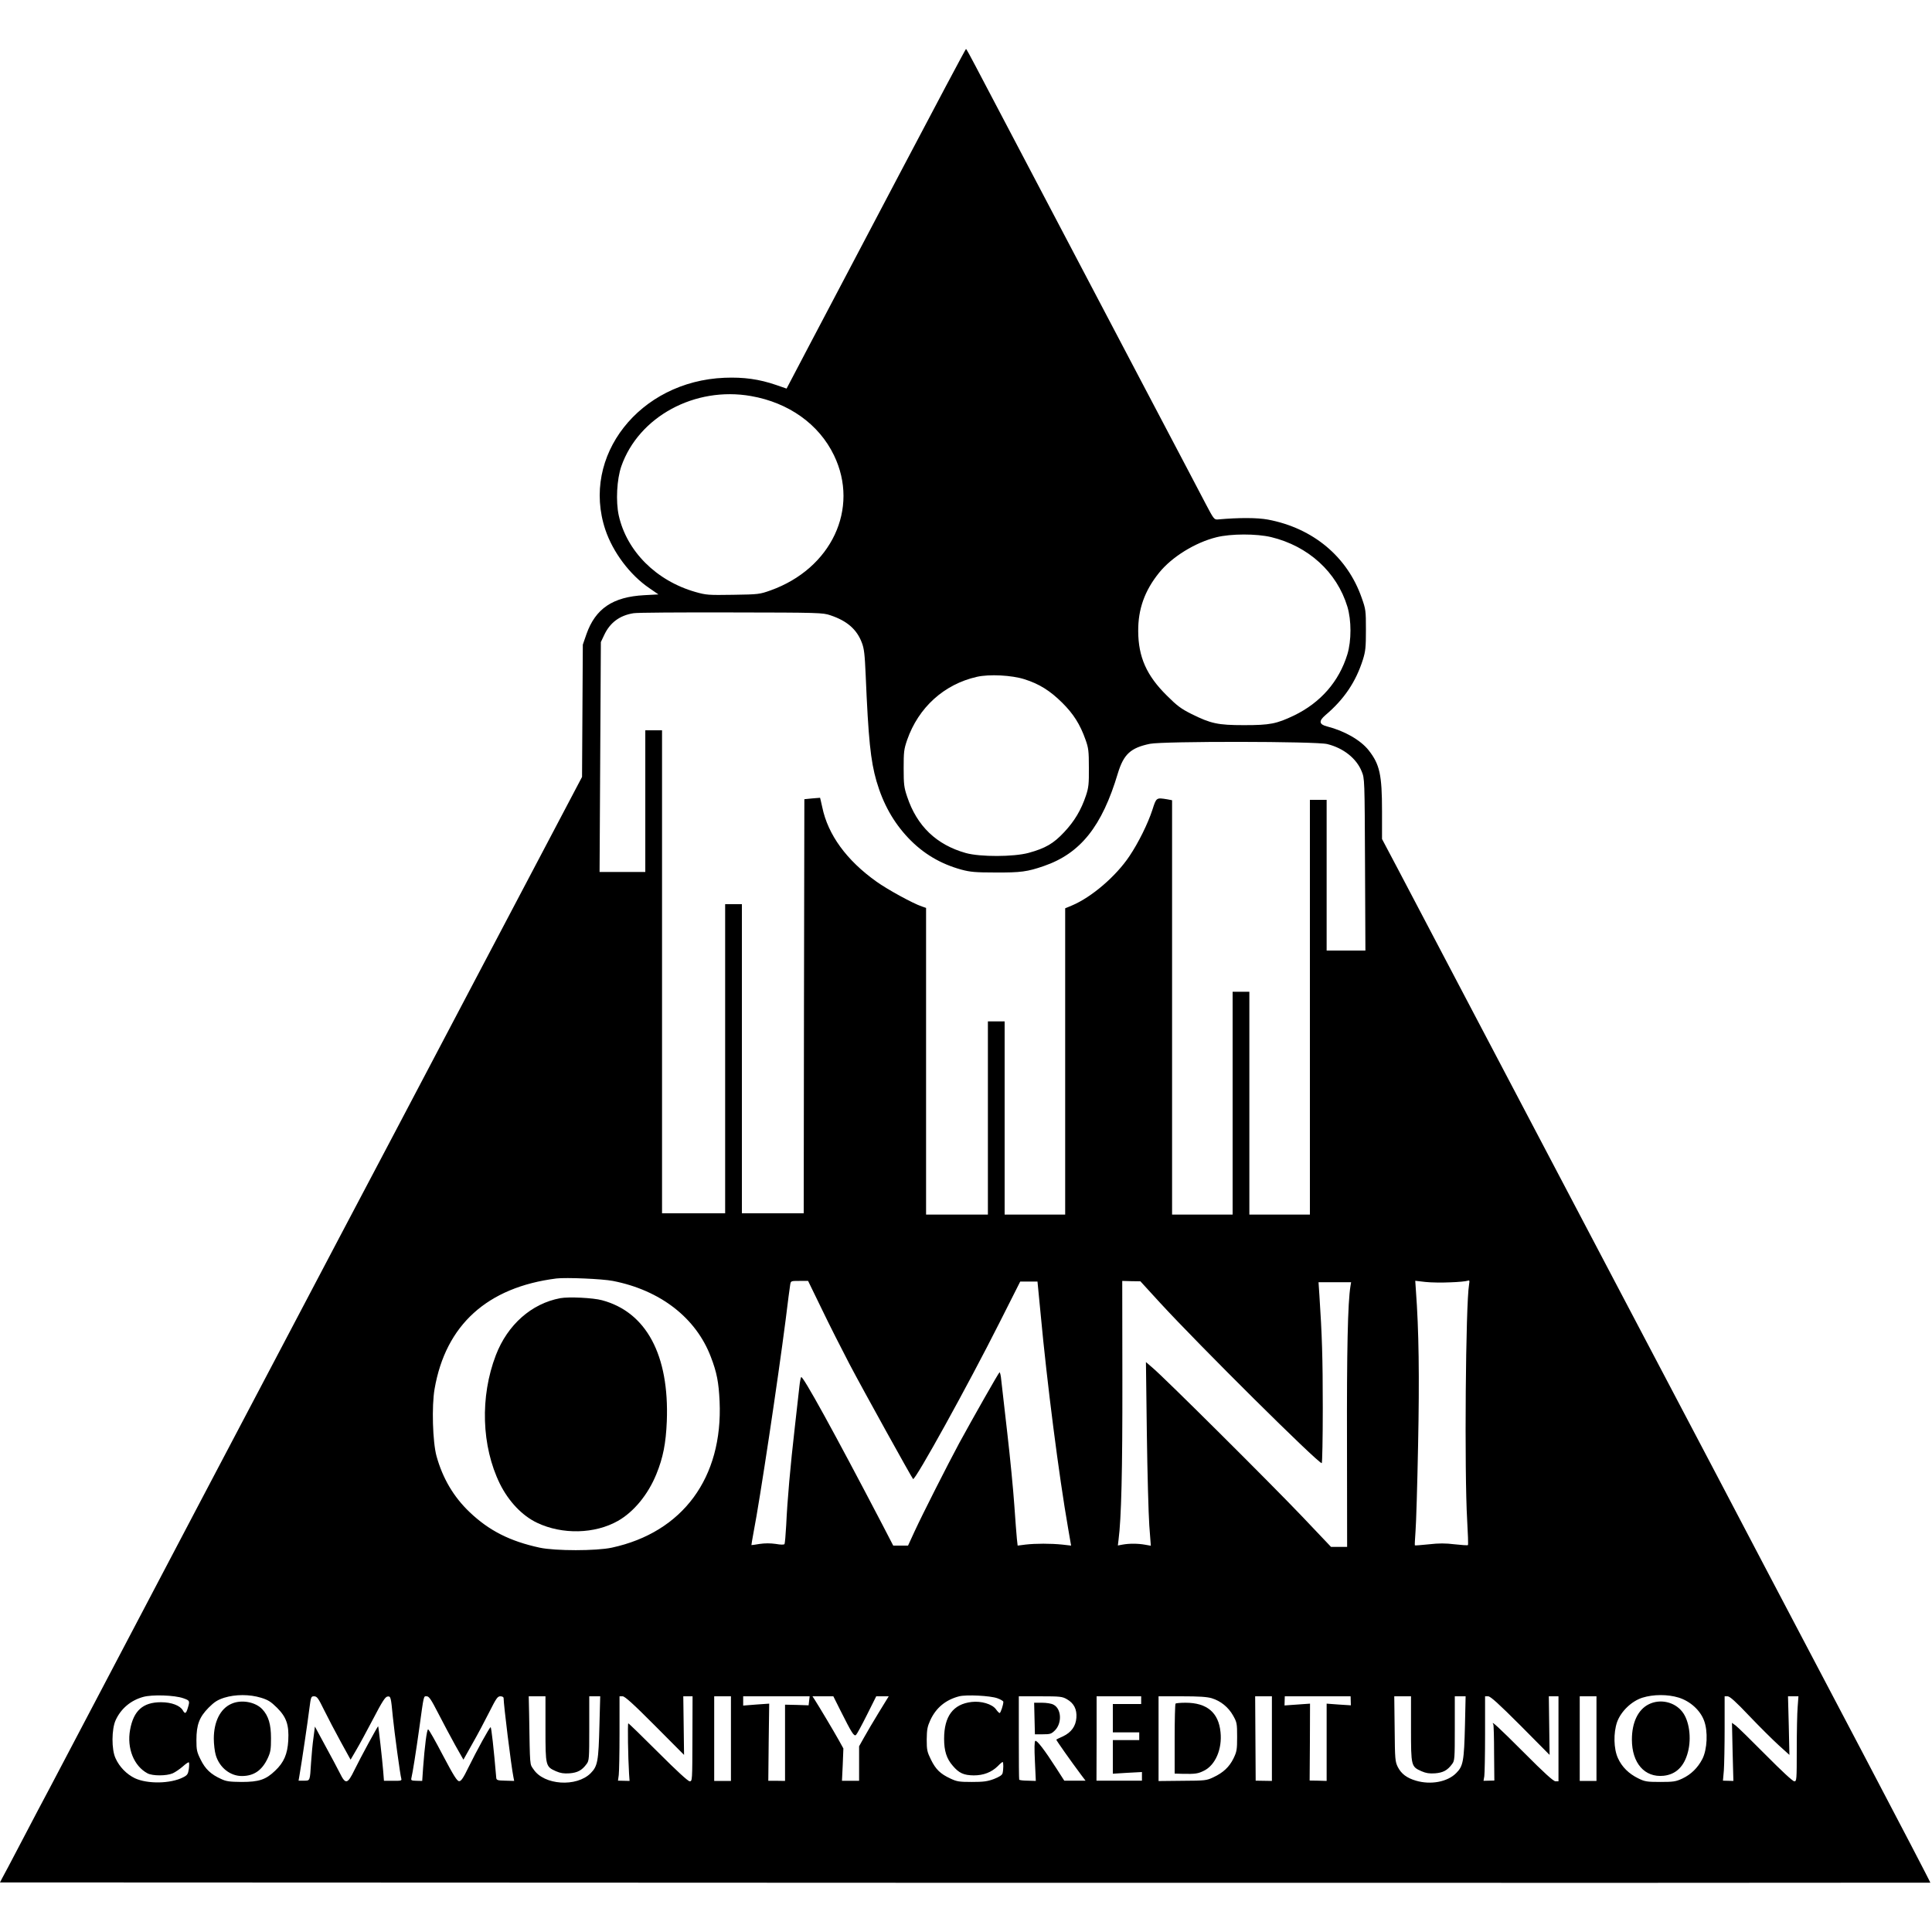
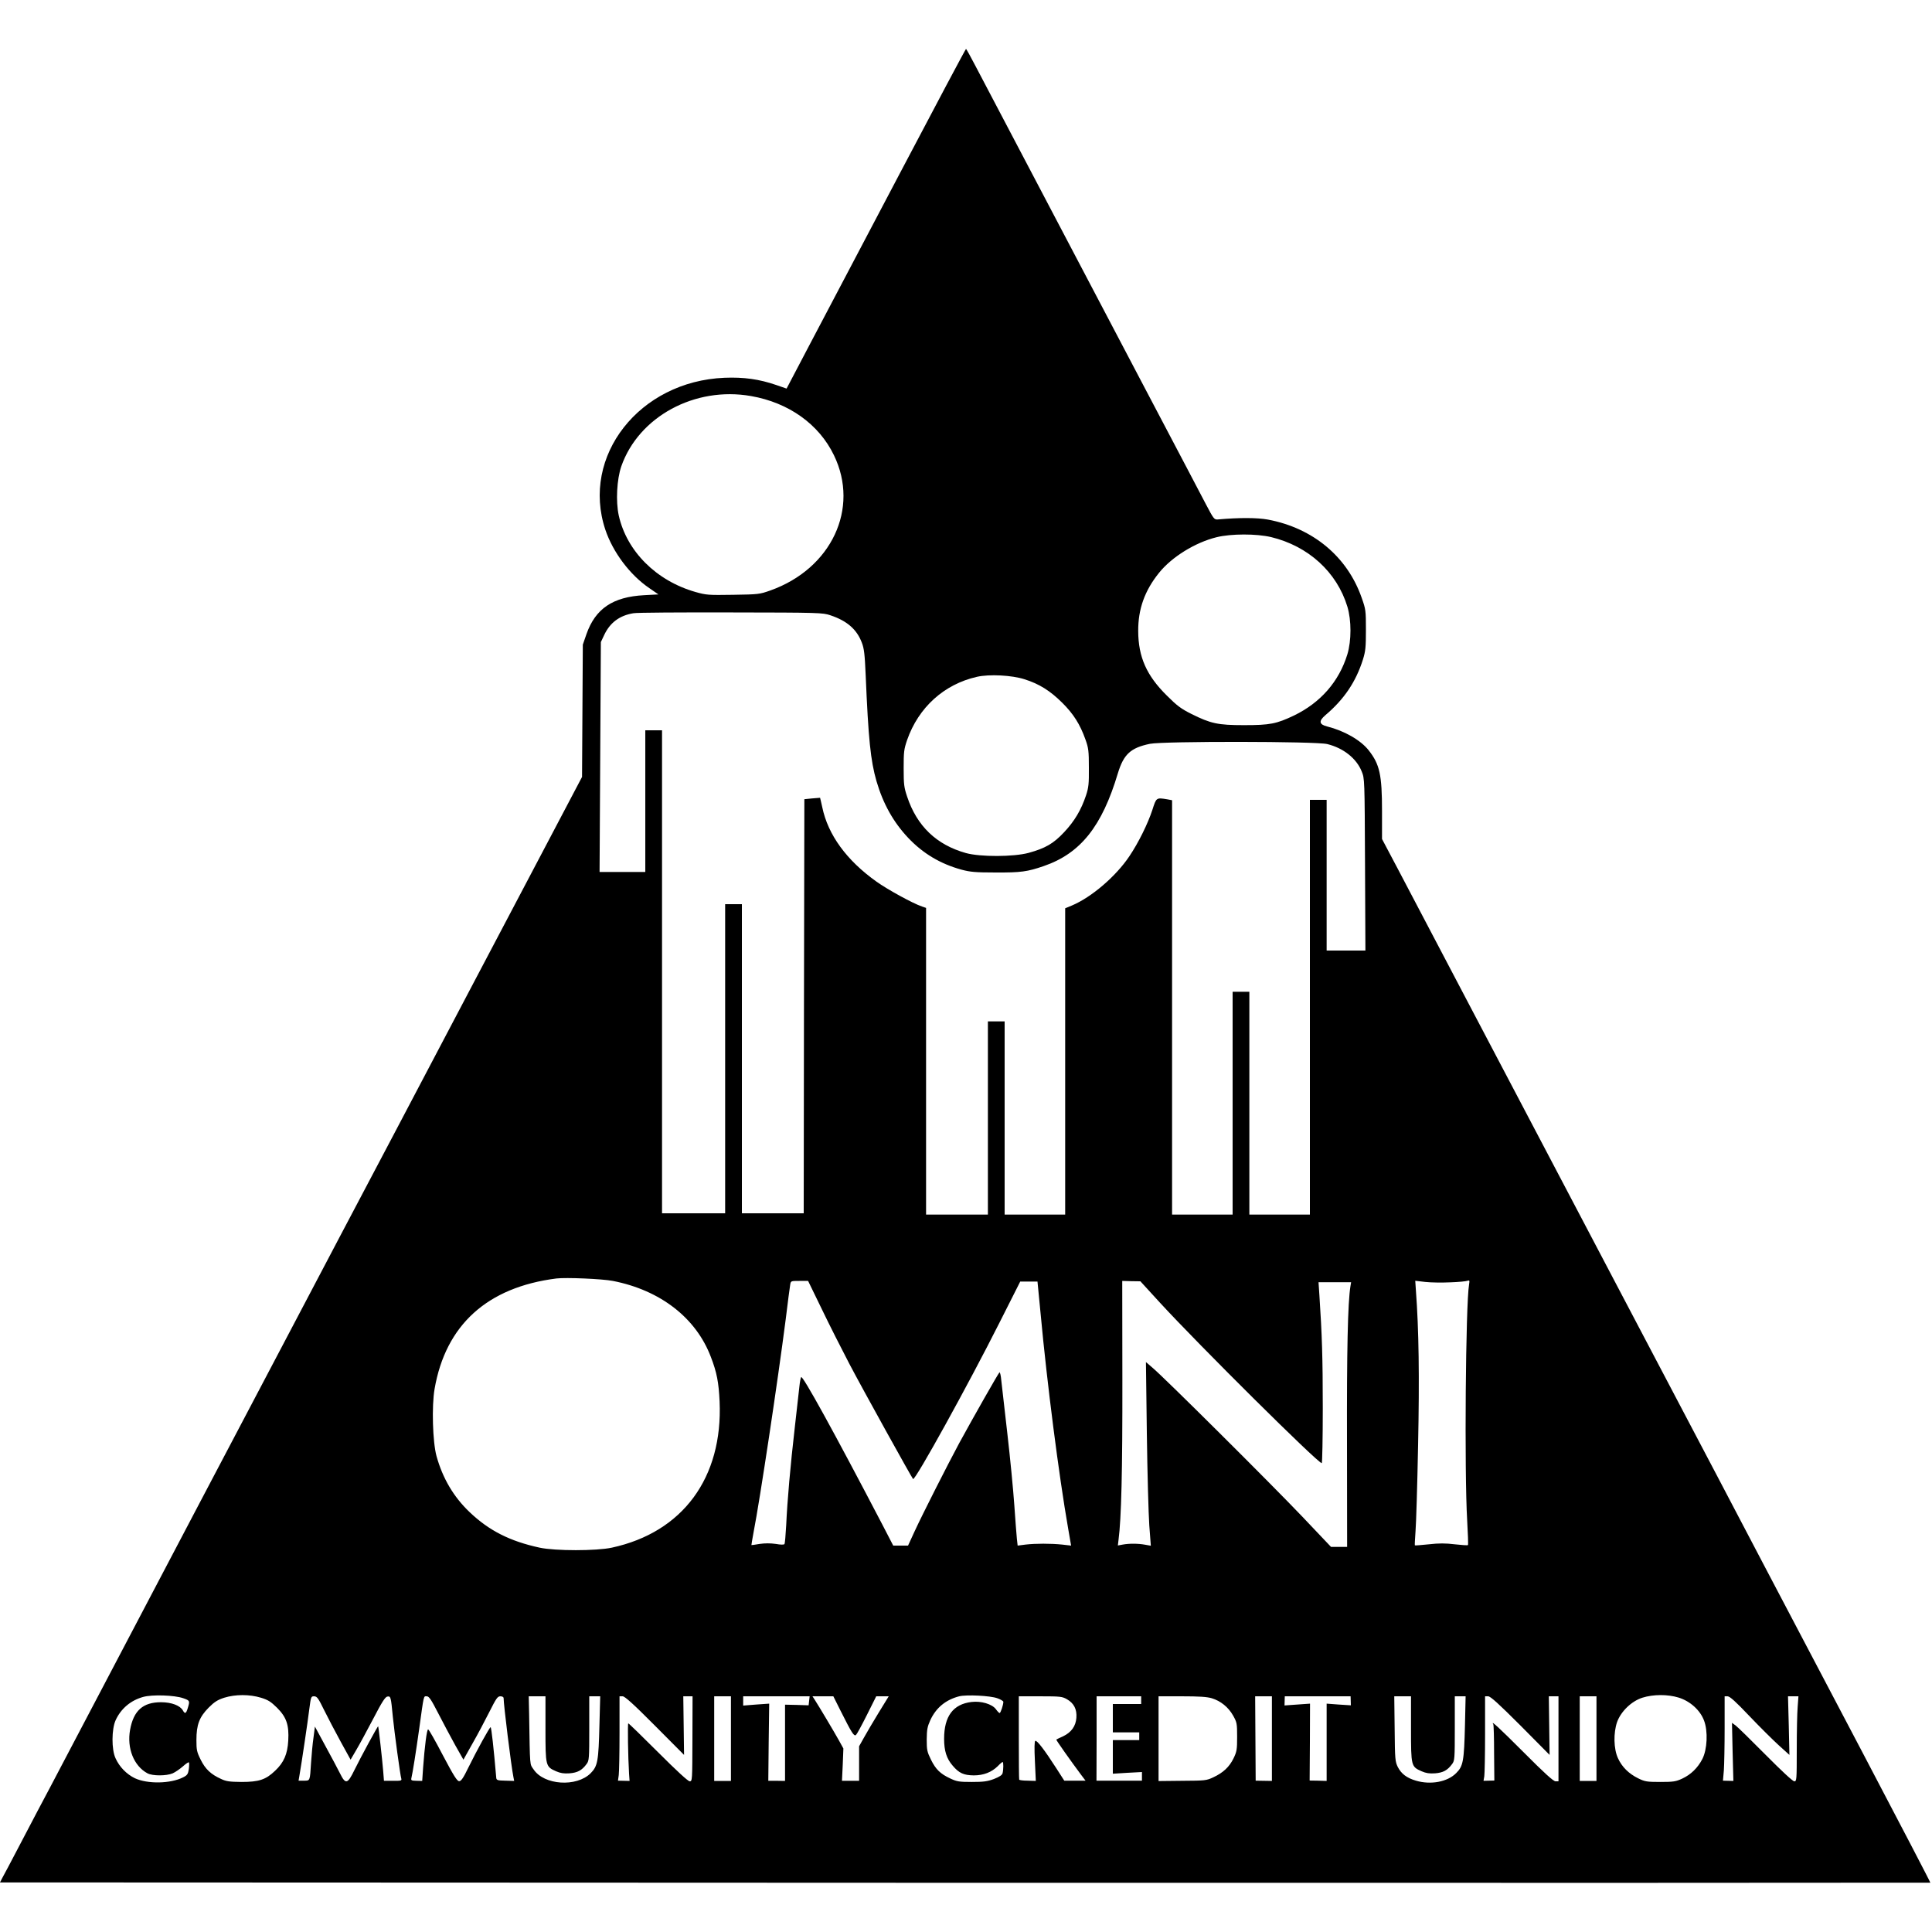
<svg xmlns="http://www.w3.org/2000/svg" version="1.0" width="1500pt" height="1500pt" viewBox="0 0 1500 1500" preserveAspectRatio="xMidYMid meet">
  <g transform="translate(0,1500) scale(0.1,-0.1)" fill="#000000" stroke="none">
    <path d="M6980 13642 c-283 -537 -595 -1130 -694 -1318 l-179 -341 -81 28 c-131 45 -251 62 -401 56 -661 -27 -1116 -608 -925 -1180 59 -175 191 -351 341 -453 l71 -49 -110 -6 c-244 -13 -379 -104 -449 -303 l-28 -81 -3 -514 -3 -513 -296 -562 c-162 -308 -405 -768 -538 -1021 -133 -253 -420 -797 -637 -1210 -218 -412 -595 -1128 -838 -1590 -460 -873 -812 -1542 -1423 -2705 -198 -377 -376 -716 -397 -755 -57 -107 -127 -239 -245 -465 -59 -113 -116 -221 -127 -240 l-18 -35 7492 -3 c4120 -1 7493 0 7495 1 2 2 -235 456 -525 1008 -291 552 -631 1200 -757 1439 -125 239 -292 557 -370 705 -79 149 -416 790 -750 1425 -976 1856 -1609 3058 -1736 3301 l-119 225 0 215 c0 285 -18 364 -103 473 -63 80 -189 152 -324 186 -62 16 -66 42 -12 88 145 123 236 258 291 432 20 65 23 95 23 230 0 149 -1 159 -33 249 -111 318 -377 541 -728 607 -82 15 -221 16 -389 1 -28 -2 -32 3 -95 123 -36 69 -98 188 -139 265 -41 77 -207 394 -371 705 -686 1304 -1212 2304 -1276 2427 -38 73 -71 133 -74 133 -3 0 -237 -440 -520 -978z m-1149 -1717 c293 -51 528 -219 644 -460 200 -413 -20 -880 -493 -1049 -85 -30 -92 -31 -290 -34 -194 -3 -208 -2 -293 22 -304 87 -533 316 -595 594 -24 109 -15 281 20 382 135 385 571 622 1007 545z m4038 -1095 c289 -70 510 -271 592 -540 32 -106 32 -264 0 -370 -65 -212 -208 -375 -414 -475 -137 -65 -186 -75 -388 -75 -204 0 -258 12 -409 87 -80 40 -111 63 -191 143 -157 155 -221 299 -222 500 -1 171 50 314 162 453 99 123 280 235 446 276 113 28 310 28 424 1z m-3422 -607 c129 -43 205 -109 244 -212 18 -46 23 -90 30 -251 21 -498 38 -665 84 -825 52 -177 131 -318 247 -441 115 -121 249 -201 413 -246 68 -18 107 -22 265 -22 195 -1 247 6 374 50 285 98 452 308 575 720 45 148 99 198 249 229 103 21 1292 20 1377 -2 126 -31 227 -112 267 -212 23 -56 23 -59 26 -723 l3 -668 -150 0 -151 0 0 585 0 585 -65 0 -65 0 0 -1610 0 -1610 -235 0 -235 0 0 865 0 865 -65 0 -65 0 0 -865 0 -865 -235 0 -235 0 0 1609 0 1608 -37 7 c-86 14 -85 15 -116 -82 -35 -107 -108 -255 -178 -359 -104 -156 -294 -319 -446 -383 l-53 -22 0 -1189 0 -1189 -235 0 -235 0 0 750 0 750 -65 0 -65 0 0 -750 0 -750 -240 0 -240 0 0 1191 0 1190 -32 11 c-71 24 -268 132 -353 193 -232 165 -377 364 -421 578 -9 39 -16 72 -17 73 -1 0 -29 -2 -62 -5 l-60 -6 -3 -1607 -2 -1608 -240 0 -240 0 0 1200 0 1200 -65 0 -65 0 0 -1200 0 -1200 -245 0 -245 0 0 1875 0 1875 -65 0 -65 0 0 -550 0 -550 -177 0 -178 0 5 892 5 893 26 55 c45 96 120 152 228 169 25 5 366 7 756 6 689 -1 712 -2 772 -22z m1508 -497 c114 -36 198 -89 291 -181 88 -87 140 -169 182 -288 23 -64 26 -88 26 -217 1 -126 -2 -154 -22 -215 -38 -114 -90 -201 -170 -286 -83 -89 -146 -125 -277 -161 -115 -31 -375 -32 -486 -1 -228 64 -380 209 -456 438 -24 71 -27 95 -27 220 0 127 2 147 27 220 88 252 286 432 541 490 96 22 272 13 371 -19z m-3197 -4671 c369 -72 646 -287 761 -590 47 -122 61 -198 68 -346 26 -592 -286 -1016 -837 -1135 -121 -26 -439 -26 -560 0 -231 50 -393 132 -544 276 -124 118 -209 262 -257 435 -30 110 -38 388 -15 521 86 497 409 790 946 858 74 9 357 -3 438 -19z m1623 -220 c58 -121 155 -312 214 -425 110 -209 481 -878 494 -893 15 -16 429 733 672 1216 l160 317 67 0 67 0 24 -247 c50 -541 142 -1258 214 -1670 l23 -133 -70 8 c-90 9 -204 9 -283 0 l-62 -8 -6 53 c-3 28 -12 147 -20 262 -8 116 -32 365 -54 555 -22 190 -43 375 -47 412 -3 37 -10 66 -14 63 -8 -5 -205 -352 -313 -550 -92 -171 -284 -550 -345 -682 l-52 -113 -58 0 -57 0 -87 168 c-374 716 -618 1159 -628 1140 -4 -7 -10 -38 -13 -68 -3 -30 -19 -174 -36 -320 -35 -305 -58 -566 -67 -762 -4 -75 -10 -141 -13 -146 -4 -6 -29 -6 -68 1 -43 6 -83 6 -125 0 -35 -6 -64 -10 -64 -9 -1 0 7 46 17 101 49 250 188 1175 249 1650 16 132 32 254 35 270 5 30 5 30 72 30 l67 0 107 -220z m2623 53 c307 -334 1228 -1248 1258 -1248 4 0 8 192 8 428 0 389 -6 570 -26 872 l-7 105 127 0 126 0 -5 -30 c-21 -126 -29 -504 -27 -1227 l1 -798 -62 0 -63 0 -224 236 c-241 253 -1076 1084 -1162 1155 l-51 44 7 -555 c4 -305 13 -626 19 -713 l12 -158 -45 8 c-56 10 -123 10 -173 1 l-38 -7 5 42 c22 167 31 539 30 1242 l-1 770 70 -2 71 -1 150 -164z m2256 156 c63 2 123 8 133 12 16 6 18 3 13 -27 -27 -153 -37 -1460 -15 -1832 6 -103 9 -190 6 -193 -3 -3 -49 0 -102 6 -73 9 -123 9 -202 0 -58 -6 -107 -10 -108 -8 -2 2 1 50 5 108 5 58 14 359 20 670 11 534 6 893 -17 1201 l-5 75 78 -9 c44 -5 131 -6 194 -3z m-9837 -3229 c51 -18 52 -20 35 -76 -13 -44 -22 -48 -38 -19 -21 38 -88 64 -170 64 -140 0 -213 -65 -240 -214 -26 -143 29 -281 135 -338 39 -21 147 -21 196 0 20 9 55 33 78 53 23 21 44 35 47 32 4 -3 3 -27 0 -52 -6 -39 -12 -48 -44 -64 -98 -50 -276 -53 -375 -7 -64 31 -120 88 -150 155 -32 68 -31 226 1 296 41 89 116 153 213 180 70 20 245 14 312 -10z m603 4 c56 -17 77 -31 125 -78 73 -73 94 -134 87 -255 -6 -105 -34 -170 -102 -234 -73 -70 -126 -87 -261 -87 -92 1 -118 4 -158 23 -80 36 -123 77 -159 150 -30 60 -33 76 -33 152 0 120 23 179 95 252 45 45 69 60 121 77 87 27 197 27 285 0z m5717 -4 c26 -9 47 -22 47 -28 0 -23 -21 -87 -29 -87 -4 0 -17 13 -29 30 -30 40 -114 65 -189 56 -143 -17 -213 -111 -213 -286 0 -93 19 -154 67 -209 49 -58 86 -74 163 -75 76 0 138 24 187 72 17 18 34 32 37 32 8 0 7 -59 0 -87 -4 -15 -24 -28 -67 -45 -51 -19 -81 -23 -172 -23 -98 0 -116 3 -165 26 -80 37 -115 72 -152 147 -30 61 -33 75 -33 157 1 77 5 99 28 150 45 97 120 158 224 185 57 14 240 5 296 -15z m5290 5 c90 -28 167 -98 197 -178 32 -83 25 -225 -13 -299 -36 -69 -88 -120 -156 -152 -50 -23 -68 -26 -171 -26 -105 0 -120 3 -171 28 -73 36 -126 88 -157 156 -34 73 -36 197 -7 281 30 83 112 162 196 189 86 27 197 27 282 1z m-10516 -98 c29 -59 87 -169 129 -246 l76 -138 45 77 c25 42 84 152 132 243 67 129 92 168 109 170 26 4 27 -2 42 -158 12 -119 57 -453 66 -481 4 -14 -6 -16 -65 -15 l-70 0 -6 76 c-7 88 -36 344 -39 347 -3 4 -136 -241 -184 -339 -54 -111 -69 -114 -113 -25 -17 34 -68 130 -113 212 l-81 150 -11 -85 c-7 -47 -15 -134 -19 -195 -9 -145 -7 -140 -56 -140 l-41 0 6 35 c18 103 66 428 77 518 13 100 14 102 38 102 23 -1 32 -14 78 -108z m886 -25 c37 -72 96 -183 131 -246 l64 -113 69 123 c39 68 98 179 132 247 54 107 64 122 86 122 15 0 25 -6 25 -14 0 -51 59 -529 76 -612 l6 -31 -69 2 c-59 1 -68 4 -70 21 -20 232 -38 394 -44 394 -8 0 -106 -178 -172 -312 -40 -83 -57 -107 -72 -107 -16 0 -42 41 -126 200 -58 111 -109 202 -115 202 -10 2 -27 -133 -39 -297 l-7 -103 -44 1 c-40 1 -44 3 -40 21 10 41 36 206 61 385 37 268 33 250 58 250 18 0 34 -24 90 -133z m832 -120 c0 -289 1 -293 82 -329 35 -15 60 -19 105 -16 62 5 96 23 132 72 20 26 21 41 21 277 l0 249 42 0 43 0 -6 -222 c-7 -284 -14 -320 -68 -375 -110 -110 -362 -93 -443 29 -31 45 -28 9 -35 431 l-3 137 65 0 65 0 0 -253z m849 26 l227 -228 -3 228 -3 227 36 0 36 0 -1 -330 c-1 -323 -1 -330 -21 -330 -13 0 -101 81 -245 225 -124 124 -228 225 -232 225 -6 0 -2 -264 6 -391 l4 -56 -45 1 -45 1 6 44 c3 24 6 171 6 327 l0 284 24 0 c17 0 82 -58 250 -227z m591 -102 l0 -328 -65 0 -65 0 0 328 0 329 65 0 65 0 0 -329z m607 294 l-4 -35 -92 3 -91 2 0 -296 0 -296 -65 1 -65 0 3 299 4 300 -101 -7 -101 -8 0 36 0 36 258 0 258 0 -4 -35z m244 -77 c87 -173 104 -201 120 -188 7 6 45 76 85 156 l72 144 48 0 49 0 -78 -127 c-43 -71 -95 -158 -115 -195 l-37 -66 0 -134 0 -134 -66 0 -67 0 6 125 5 126 -36 65 c-36 65 -156 266 -187 314 l-17 26 81 0 81 0 56 -112z m1758 89 c54 -31 78 -78 73 -144 -5 -65 -39 -113 -104 -144 -27 -12 -50 -23 -52 -25 -3 -3 116 -171 193 -274 l34 -45 -82 0 -83 0 -61 95 c-93 145 -152 221 -164 214 -7 -5 -8 -54 -3 -159 l7 -152 -64 2 c-34 0 -64 4 -65 8 -2 4 -3 151 -3 327 l0 320 168 0 c154 0 170 -2 206 -23z m576 -7 l0 -30 -110 0 -110 0 0 -110 0 -110 103 0 102 0 0 -30 0 -30 -102 0 -103 0 0 -131 0 -130 113 7 113 6 0 -33 0 -34 -176 0 -177 0 1 328 0 327 173 0 173 0 0 -30z m548 15 c69 -21 129 -69 166 -135 29 -52 31 -60 31 -165 0 -100 -3 -115 -28 -167 -33 -67 -80 -111 -157 -147 -53 -25 -63 -26 -240 -27 l-185 -2 0 329 0 329 181 0 c133 0 194 -4 232 -15z m467 -313 l0 -329 -63 1 -63 1 -2 328 -2 327 65 0 65 0 0 -328z m612 293 l1 -35 -94 6 -94 7 0 -300 0 -300 -66 2 -66 1 2 299 1 298 -99 -7 -99 -7 1 36 1 35 256 0 255 0 1 -35z m468 -218 c0 -289 1 -293 82 -329 35 -15 60 -19 105 -16 62 5 96 23 132 72 20 26 21 41 21 277 l0 249 42 0 42 0 -5 -222 c-7 -283 -14 -320 -68 -374 -68 -69 -198 -93 -313 -59 -71 21 -113 53 -140 105 -21 43 -23 57 -25 298 l-3 252 65 0 65 0 0 -253z m850 26 l226 -228 -3 228 -3 227 38 0 37 0 0 -330 0 -330 -23 0 c-16 0 -87 64 -247 225 -193 193 -259 254 -236 217 3 -5 6 -105 6 -222 l2 -214 -42 -1 -42 -1 6 35 c3 20 6 168 6 329 l0 292 24 0 c18 0 80 -56 251 -227z m590 -102 l0 -328 -65 0 -65 0 0 328 0 329 65 0 65 0 0 -329z m1187 176 c80 -84 183 -186 228 -227 l83 -75 -5 228 -6 227 40 0 41 0 -6 -82 c-4 -46 -7 -194 -7 -330 0 -239 -1 -248 -19 -248 -12 0 -97 79 -223 206 -112 113 -216 215 -232 227 l-29 21 5 -226 6 -225 -40 1 -41 1 7 80 c3 44 6 191 6 328 l0 247 23 0 c17 0 63 -41 169 -153z" />
-     <path d="M4350 4921 c-224 -42 -409 -206 -500 -442 -124 -323 -112 -707 31 -999 68 -137 173 -248 289 -303 196 -93 448 -87 628 15 123 70 234 205 298 363 52 127 74 239 81 410 20 514 -159 848 -503 940 -69 19 -259 28 -324 16z" />
-     <path d="M1795 1771 c-85 -38 -135 -139 -135 -270 0 -42 7 -100 15 -127 29 -98 113 -164 205 -163 93 1 155 45 199 139 22 48 25 69 25 155 0 107 -19 172 -67 224 -54 58 -165 78 -242 42z" />
-     <path d="M12801 1768 c-83 -41 -131 -141 -131 -274 0 -183 99 -296 246 -281 96 10 160 72 189 184 29 110 10 245 -44 313 -60 77 -172 102 -260 58z" />
-     <path d="M8032 1658 l3 -123 62 0 c57 0 66 3 94 31 56 57 50 168 -12 199 -15 9 -55 15 -89 15 l-61 0 3 -122z" />
-     <path d="M9127 1773 c-4 -3 -7 -127 -7 -275 l0 -268 63 -2 c97 -2 119 1 166 25 88 44 141 169 127 299 -15 152 -106 228 -271 228 -39 0 -75 -3 -78 -7z" />
  </g>
</svg>